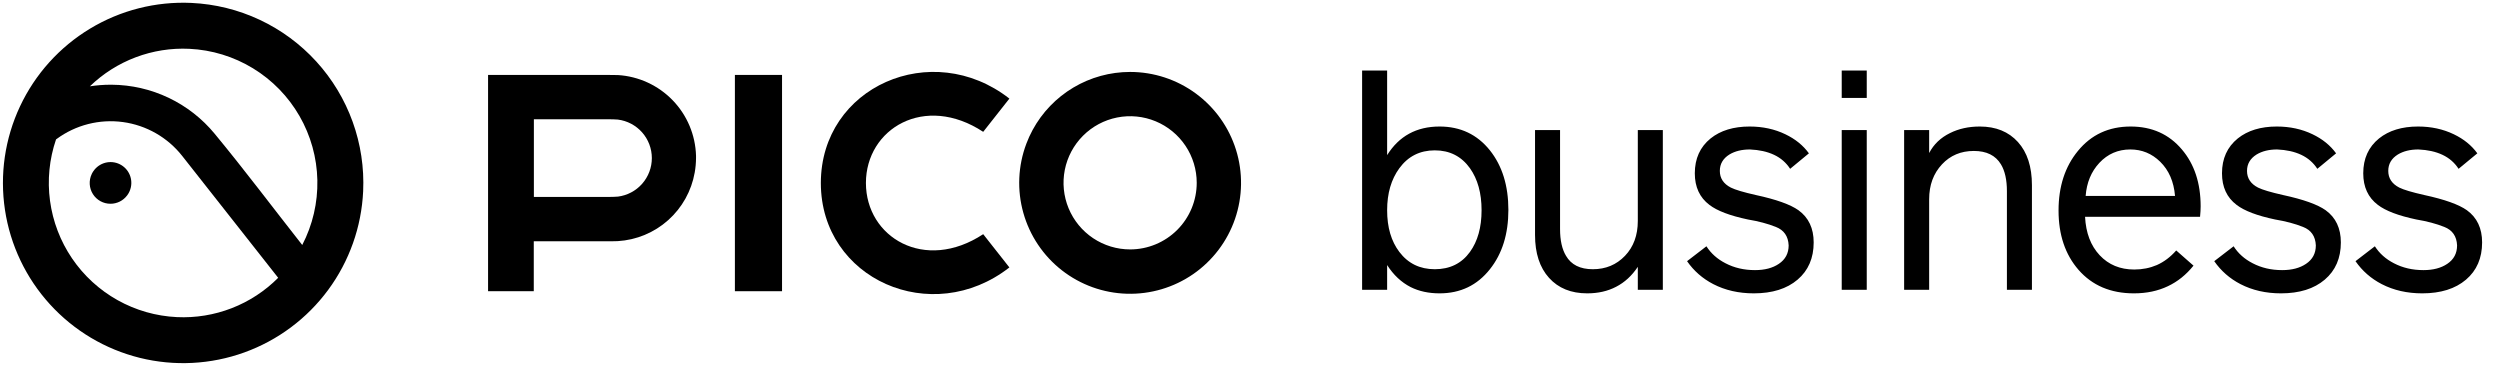
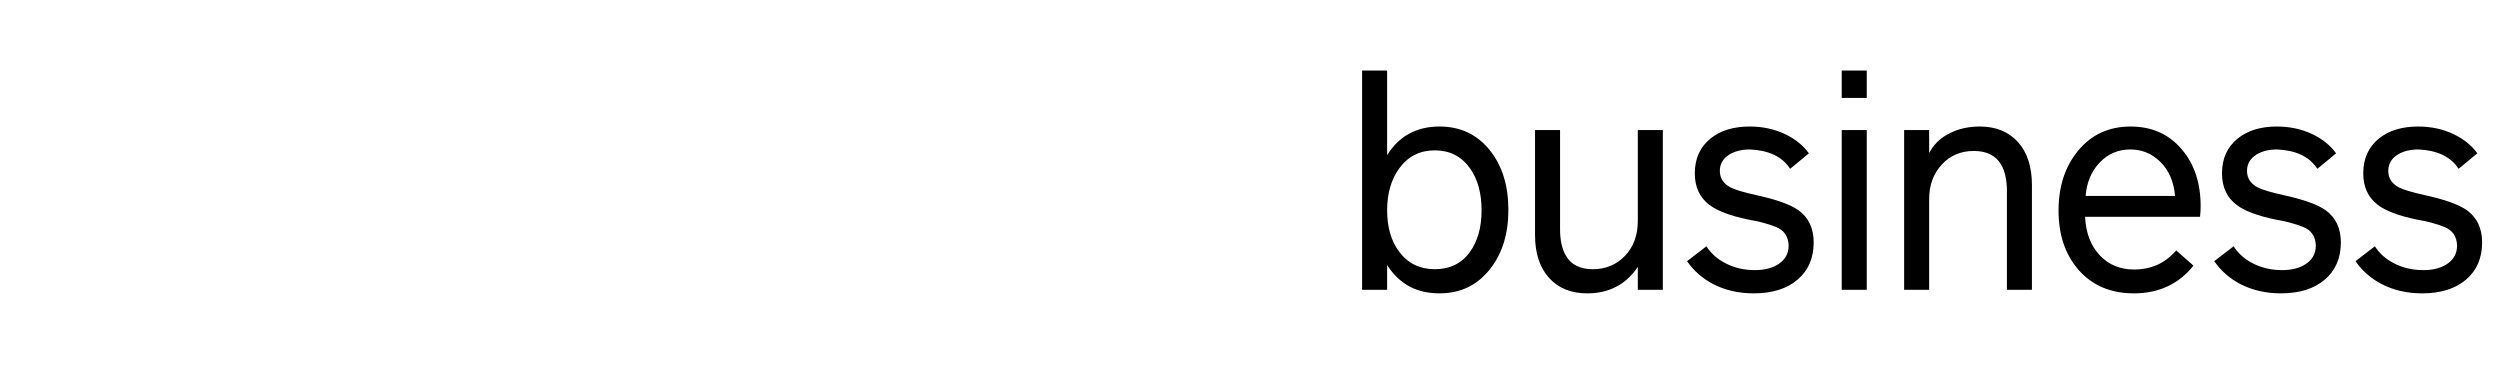
<svg xmlns="http://www.w3.org/2000/svg" width="551" height="81" viewBox="0 0 551 81" fill="none">
  <path d="M317.281 64.655C314.873 64.655 312.75 64.195 310.912 63.276C308.854 62.225 307.125 60.606 305.724 58.417V63.867H300.209V15.542H305.724V34.189C308.351 29.987 312.203 27.886 317.281 27.886C321.877 27.886 325.575 29.636 328.377 33.138C331.091 36.553 332.448 40.93 332.448 46.27C332.448 51.567 331.091 55.922 328.377 59.336C325.575 62.882 321.877 64.655 317.281 64.655ZM316.23 59.336C319.557 59.336 322.139 58.067 323.978 55.528C325.685 53.164 326.538 50.1 326.538 46.336C326.538 42.571 325.685 39.485 323.978 37.078C322.096 34.451 319.513 33.138 316.23 33.138C312.947 33.138 310.343 34.451 308.417 37.078C306.622 39.529 305.724 42.615 305.724 46.336C305.724 50.1 306.622 53.164 308.417 55.528C310.343 58.067 312.947 59.336 316.23 59.336ZM349.811 64.655C346.265 64.655 343.464 63.517 341.407 61.24C339.349 58.964 338.321 55.812 338.321 51.785V28.673H343.836V50.472C343.836 52.967 344.274 54.937 345.149 56.382C346.287 58.351 348.257 59.336 351.059 59.336C353.904 59.336 356.267 58.351 358.15 56.382C360.032 54.412 360.973 51.851 360.973 48.699V28.673H366.488V63.867H360.973V58.811C359.66 60.781 358.062 62.247 356.18 63.21C354.341 64.173 352.219 64.655 349.811 64.655ZM386.537 64.655C383.21 64.655 380.233 63.976 377.607 62.619C375.243 61.394 373.317 59.708 371.829 57.563L376.097 54.281C377.103 55.856 378.504 57.104 380.299 58.023C382.225 59.03 384.392 59.533 386.799 59.533C388.944 59.533 390.695 59.074 392.052 58.154C393.496 57.191 394.219 55.834 394.219 54.084C394.131 52.07 393.19 50.713 391.395 50.013C389.644 49.312 387.587 48.765 385.223 48.371C381.284 47.539 378.46 46.467 376.753 45.154C374.608 43.534 373.536 41.214 373.536 38.194C373.536 34.955 374.696 32.394 377.016 30.512C379.205 28.761 382.072 27.886 385.617 27.886C388.506 27.886 391.133 28.454 393.496 29.593C395.685 30.643 397.414 32.044 398.683 33.795L394.547 37.209C393.671 35.852 392.49 34.824 391.001 34.123C389.513 33.423 387.74 33.029 385.683 32.941C383.888 32.941 382.378 33.313 381.152 34.057C379.752 34.933 379.051 36.137 379.051 37.669C379.051 39.288 379.861 40.514 381.481 41.346C382.444 41.827 384.282 42.374 386.996 42.987C391.461 43.95 394.591 45.066 396.385 46.336C398.618 47.955 399.734 50.319 399.734 53.427C399.734 56.885 398.552 59.621 396.188 61.634C393.825 63.648 390.607 64.655 386.537 64.655ZM405.915 21.582V15.542H411.431V21.582H405.915ZM405.915 63.867V28.673H411.431V63.867H405.915ZM419.67 63.867V28.673H425.186V33.729C426.192 31.803 427.724 30.337 429.782 29.33C431.708 28.367 433.896 27.886 436.348 27.886C439.893 27.886 442.695 29.024 444.752 31.3C446.809 33.576 447.838 36.749 447.838 40.82V63.867H442.323V42.133C442.323 39.639 441.885 37.669 441.01 36.224C439.828 34.254 437.836 33.27 435.035 33.27C432.189 33.27 429.847 34.254 428.009 36.224C426.127 38.238 425.186 40.798 425.186 43.906V63.867H419.67ZM470.316 64.655C465.194 64.655 461.123 62.926 458.103 59.468C455.17 56.097 453.704 51.742 453.704 46.401C453.704 41.105 455.126 36.728 457.972 33.27C460.904 29.68 464.778 27.886 469.593 27.886C474.277 27.886 478.041 29.571 480.887 32.941C483.644 36.18 485.023 40.361 485.023 45.482C485.023 46.139 484.979 46.905 484.892 47.78H459.547C459.723 51.326 460.795 54.149 462.765 56.25C464.735 58.351 467.273 59.402 470.381 59.402C472.176 59.402 473.839 59.074 475.371 58.417C476.947 57.717 478.37 56.644 479.639 55.2L483.447 58.548C481.828 60.562 479.946 62.072 477.801 63.079C475.612 64.129 473.117 64.655 470.316 64.655ZM459.679 43.184H479.376C479.114 40.032 478.02 37.516 476.094 35.633C474.255 33.839 472.066 32.941 469.528 32.941C466.814 32.941 464.538 33.926 462.699 35.896C460.904 37.822 459.898 40.251 459.679 43.184ZM502.728 64.655C499.401 64.655 496.424 63.976 493.798 62.619C491.434 61.394 489.508 59.708 488.02 57.563L492.288 54.281C493.295 55.856 494.695 57.104 496.49 58.023C498.416 59.03 500.583 59.533 502.99 59.533C505.135 59.533 506.886 59.074 508.243 58.154C509.687 57.191 510.41 55.834 510.41 54.084C510.322 52.07 509.381 50.713 507.586 50.013C505.835 49.312 503.778 48.765 501.414 48.371C497.475 47.539 494.651 46.467 492.944 45.154C490.799 43.534 489.727 41.214 489.727 38.194C489.727 34.955 490.887 32.394 493.207 30.512C495.396 28.761 498.263 27.886 501.808 27.886C504.697 27.886 507.324 28.454 509.687 29.593C511.876 30.643 513.605 32.044 514.874 33.795L510.738 37.209C509.863 35.852 508.681 34.824 507.192 34.123C505.704 33.423 503.931 33.029 501.874 32.941C500.079 32.941 498.569 33.313 497.343 34.057C495.943 34.933 495.242 36.137 495.242 37.669C495.242 39.288 496.052 40.514 497.672 41.346C498.635 41.827 500.473 42.374 503.187 42.987C507.652 43.95 510.782 45.066 512.576 46.336C514.809 47.955 515.925 50.319 515.925 53.427C515.925 56.885 514.743 59.621 512.379 61.634C510.016 63.648 506.798 64.655 502.728 64.655ZM533.859 64.655C530.532 64.655 527.556 63.976 524.93 62.619C522.566 61.394 520.64 59.708 519.152 57.563L523.419 54.281C524.426 55.856 525.827 57.104 527.622 58.023C529.548 59.03 531.714 59.533 534.122 59.533C536.267 59.533 538.018 59.074 539.375 58.154C540.819 57.191 541.541 55.834 541.541 54.084C541.454 52.07 540.513 50.713 538.718 50.013C536.967 49.312 534.91 48.765 532.546 48.371C528.606 47.539 525.783 46.467 524.076 45.154C521.931 43.534 520.859 41.214 520.859 38.194C520.859 34.955 522.019 32.394 524.339 30.512C526.527 28.761 529.394 27.886 532.94 27.886C535.829 27.886 538.455 28.454 540.819 29.593C543.008 30.643 544.737 32.044 546.006 33.795L541.87 37.209C540.994 35.852 539.812 34.824 538.324 34.123C536.836 33.423 535.063 33.029 533.006 32.941C531.211 32.941 529.701 33.313 528.475 34.057C527.074 34.933 526.374 36.137 526.374 37.669C526.374 39.288 527.184 40.514 528.803 41.346C529.766 41.827 531.605 42.374 534.319 42.987C538.784 43.95 541.913 45.066 543.708 46.336C545.94 47.955 547.057 50.319 547.057 53.427C547.057 56.885 545.875 59.621 543.511 61.634C541.147 63.648 537.93 64.655 533.859 64.655Z" fill="black" />
  <g clip-path="url(#clip0_2296_5830)">
    <g clip-path="url(#clip1_2296_5830)">
      <path d="M42.198 0.644C34.351 0.281 26.573 2.253 19.848 6.311C13.122 10.368 7.75 16.329 4.412 23.439C1.074 30.549 -0.081 38.489 1.093 46.256C2.267 54.023 5.718 61.267 11.008 67.072C16.299 72.878 23.193 76.984 30.817 78.872C38.442 80.76 46.455 80.345 53.844 77.679C61.232 75.013 67.665 70.217 72.327 63.895C76.99 57.574 79.673 50.012 80.039 42.166C80.281 36.955 79.495 31.747 77.724 26.84C75.954 21.932 73.234 17.422 69.72 13.566C66.206 9.71 61.966 6.584 57.244 4.367C52.522 2.15 47.409 0.885 42.198 0.644ZM41.728 10.758C46.692 10.991 51.518 12.469 55.76 15.057C60.003 17.645 63.526 21.258 66.005 25.565C68.484 29.872 69.839 34.734 69.946 39.702C70.052 44.67 68.907 49.586 66.615 53.995C60.191 45.836 53.94 37.5 47.326 29.494C44.563 26.136 41.096 23.426 37.17 21.556C33.244 19.686 28.955 18.702 24.607 18.672H24.371C22.843 18.672 21.318 18.79 19.809 19.023C22.705 16.223 26.144 14.045 29.914 12.623C33.684 11.202 37.704 10.567 41.728 10.758ZM38.983 69.891C34.394 69.674 29.918 68.394 25.909 66.15C21.901 63.906 18.469 60.76 15.885 56.961C13.302 53.162 11.637 48.815 11.024 44.262C10.41 39.709 10.864 35.076 12.349 30.729L12.507 30.613C16.705 27.532 21.936 26.201 27.096 26.903C32.255 27.605 36.941 30.284 40.163 34.375L53.929 51.851L61.311 61.227C58.401 64.151 54.911 66.433 51.065 67.925C47.219 69.417 43.103 70.087 38.983 69.891Z" fill="black" />
-       <path d="M28.227 42.764C28.268 42.701 28.308 42.638 28.346 42.574L28.42 42.433C28.472 42.336 28.521 42.235 28.567 42.131L28.587 42.079C29.014 41.067 29.062 39.934 28.723 38.889C28.385 37.844 27.681 36.955 26.741 36.386C25.802 35.816 24.689 35.603 23.605 35.786C22.521 35.969 21.54 36.536 20.84 37.382L20.793 37.44C20.726 37.521 20.664 37.605 20.606 37.693C20.569 37.742 20.535 37.793 20.503 37.846C20.465 37.903 20.431 37.961 20.396 38.018C20.362 38.076 20.298 38.194 20.252 38.283C20.252 38.312 20.226 38.338 20.215 38.367C19.882 39.065 19.732 39.836 19.778 40.607C19.824 41.379 20.065 42.127 20.478 42.78C20.891 43.434 21.464 43.972 22.142 44.344C22.819 44.716 23.58 44.91 24.354 44.908C25.064 44.908 25.764 44.743 26.399 44.425C27.034 44.108 27.586 43.646 28.012 43.078C28.035 43.05 28.057 43.02 28.078 42.989C28.135 42.917 28.181 42.842 28.227 42.764Z" fill="black" />
+       <path d="M28.227 42.764C28.268 42.701 28.308 42.638 28.346 42.574L28.42 42.433L28.587 42.079C29.014 41.067 29.062 39.934 28.723 38.889C28.385 37.844 27.681 36.955 26.741 36.386C25.802 35.816 24.689 35.603 23.605 35.786C22.521 35.969 21.54 36.536 20.84 37.382L20.793 37.44C20.726 37.521 20.664 37.605 20.606 37.693C20.569 37.742 20.535 37.793 20.503 37.846C20.465 37.903 20.431 37.961 20.396 38.018C20.362 38.076 20.298 38.194 20.252 38.283C20.252 38.312 20.226 38.338 20.215 38.367C19.882 39.065 19.732 39.836 19.778 40.607C19.824 41.379 20.065 42.127 20.478 42.78C20.891 43.434 21.464 43.972 22.142 44.344C22.819 44.716 23.58 44.91 24.354 44.908C25.064 44.908 25.764 44.743 26.399 44.425C27.034 44.108 27.586 43.646 28.012 43.078C28.035 43.05 28.057 43.02 28.078 42.989C28.135 42.917 28.181 42.842 28.227 42.764Z" fill="black" />
      <path d="M161.971 35.762V37.19V64.183H172.361V16.514H161.971V35.762Z" fill="black" />
      <path d="M249.08 15.857C244.677 15.856 240.356 17.044 236.573 19.295C232.79 21.547 229.685 24.778 227.586 28.648C227.055 29.627 226.592 30.643 226.202 31.687C224.365 36.563 224.135 41.899 225.544 46.915C226.953 51.932 229.928 56.367 234.035 59.573C238.143 62.78 243.167 64.59 248.375 64.74C253.584 64.89 258.704 63.372 262.989 60.407C267.274 57.442 270.5 53.186 272.195 48.259C273.891 43.332 273.968 37.992 272.415 33.018C270.862 28.044 267.76 23.697 263.562 20.61C259.365 17.523 254.29 15.857 249.08 15.857ZM249.08 54.971C246.177 54.971 243.339 54.11 240.925 52.497C238.511 50.884 236.63 48.592 235.519 45.909C234.408 43.227 234.117 40.276 234.684 37.429C235.25 34.581 236.648 31.966 238.701 29.913C240.753 27.86 243.369 26.462 246.216 25.896C249.063 25.33 252.015 25.62 254.697 26.731C257.379 27.842 259.671 29.724 261.284 32.138C262.897 34.551 263.758 37.389 263.758 40.292C263.758 44.185 262.211 47.919 259.459 50.671C256.706 53.424 252.973 54.971 249.08 54.971Z" fill="black" />
-       <path d="M136.201 16.545C135.833 16.522 133.931 16.511 133.556 16.511H107.57V64.18H117.644V53.18H133.533C133.902 53.18 135.799 53.18 136.161 53.146C140.277 52.897 144.188 51.268 147.264 48.523C150.341 45.778 152.402 42.077 153.116 38.016C153.302 36.971 153.398 35.911 153.404 34.85C153.404 34.677 153.404 34.502 153.404 34.329C153.275 29.752 151.438 25.389 148.255 22.098C145.071 18.807 140.772 16.826 136.201 16.545ZM136.181 43.332C135.822 43.378 134.538 43.404 134.167 43.404H117.667V26.285H134.167C134.532 26.285 135.81 26.308 136.164 26.354C138.234 26.611 140.138 27.614 141.52 29.176C142.901 30.738 143.665 32.751 143.667 34.837C143.669 36.922 142.91 38.936 141.531 40.501C140.153 42.066 138.25 43.074 136.181 43.334V43.332Z" fill="black" />
      <path d="M190.849 40.335C190.849 28.371 203.775 20.569 216.697 29.056L222.468 21.729C205.401 8.394 180.937 19.081 180.914 40.321V40.35C180.937 61.59 205.401 72.276 222.468 58.942L216.697 51.612C203.775 60.105 190.858 52.3 190.849 40.335Z" fill="black" />
    </g>
  </g>
  <defs>
    <clipPath id="clip0_2296_5830">
-       <rect width="272.897" height="79.449" fill="white" transform="translate(0.629 0.601)" />
-     </clipPath>
+       </clipPath>
    <clipPath id="clip1_2296_5830">
-       <rect width="272.894" height="79.449" fill="white" transform="translate(0.629 0.601)" />
-     </clipPath>
+       </clipPath>
  </defs>
</svg>